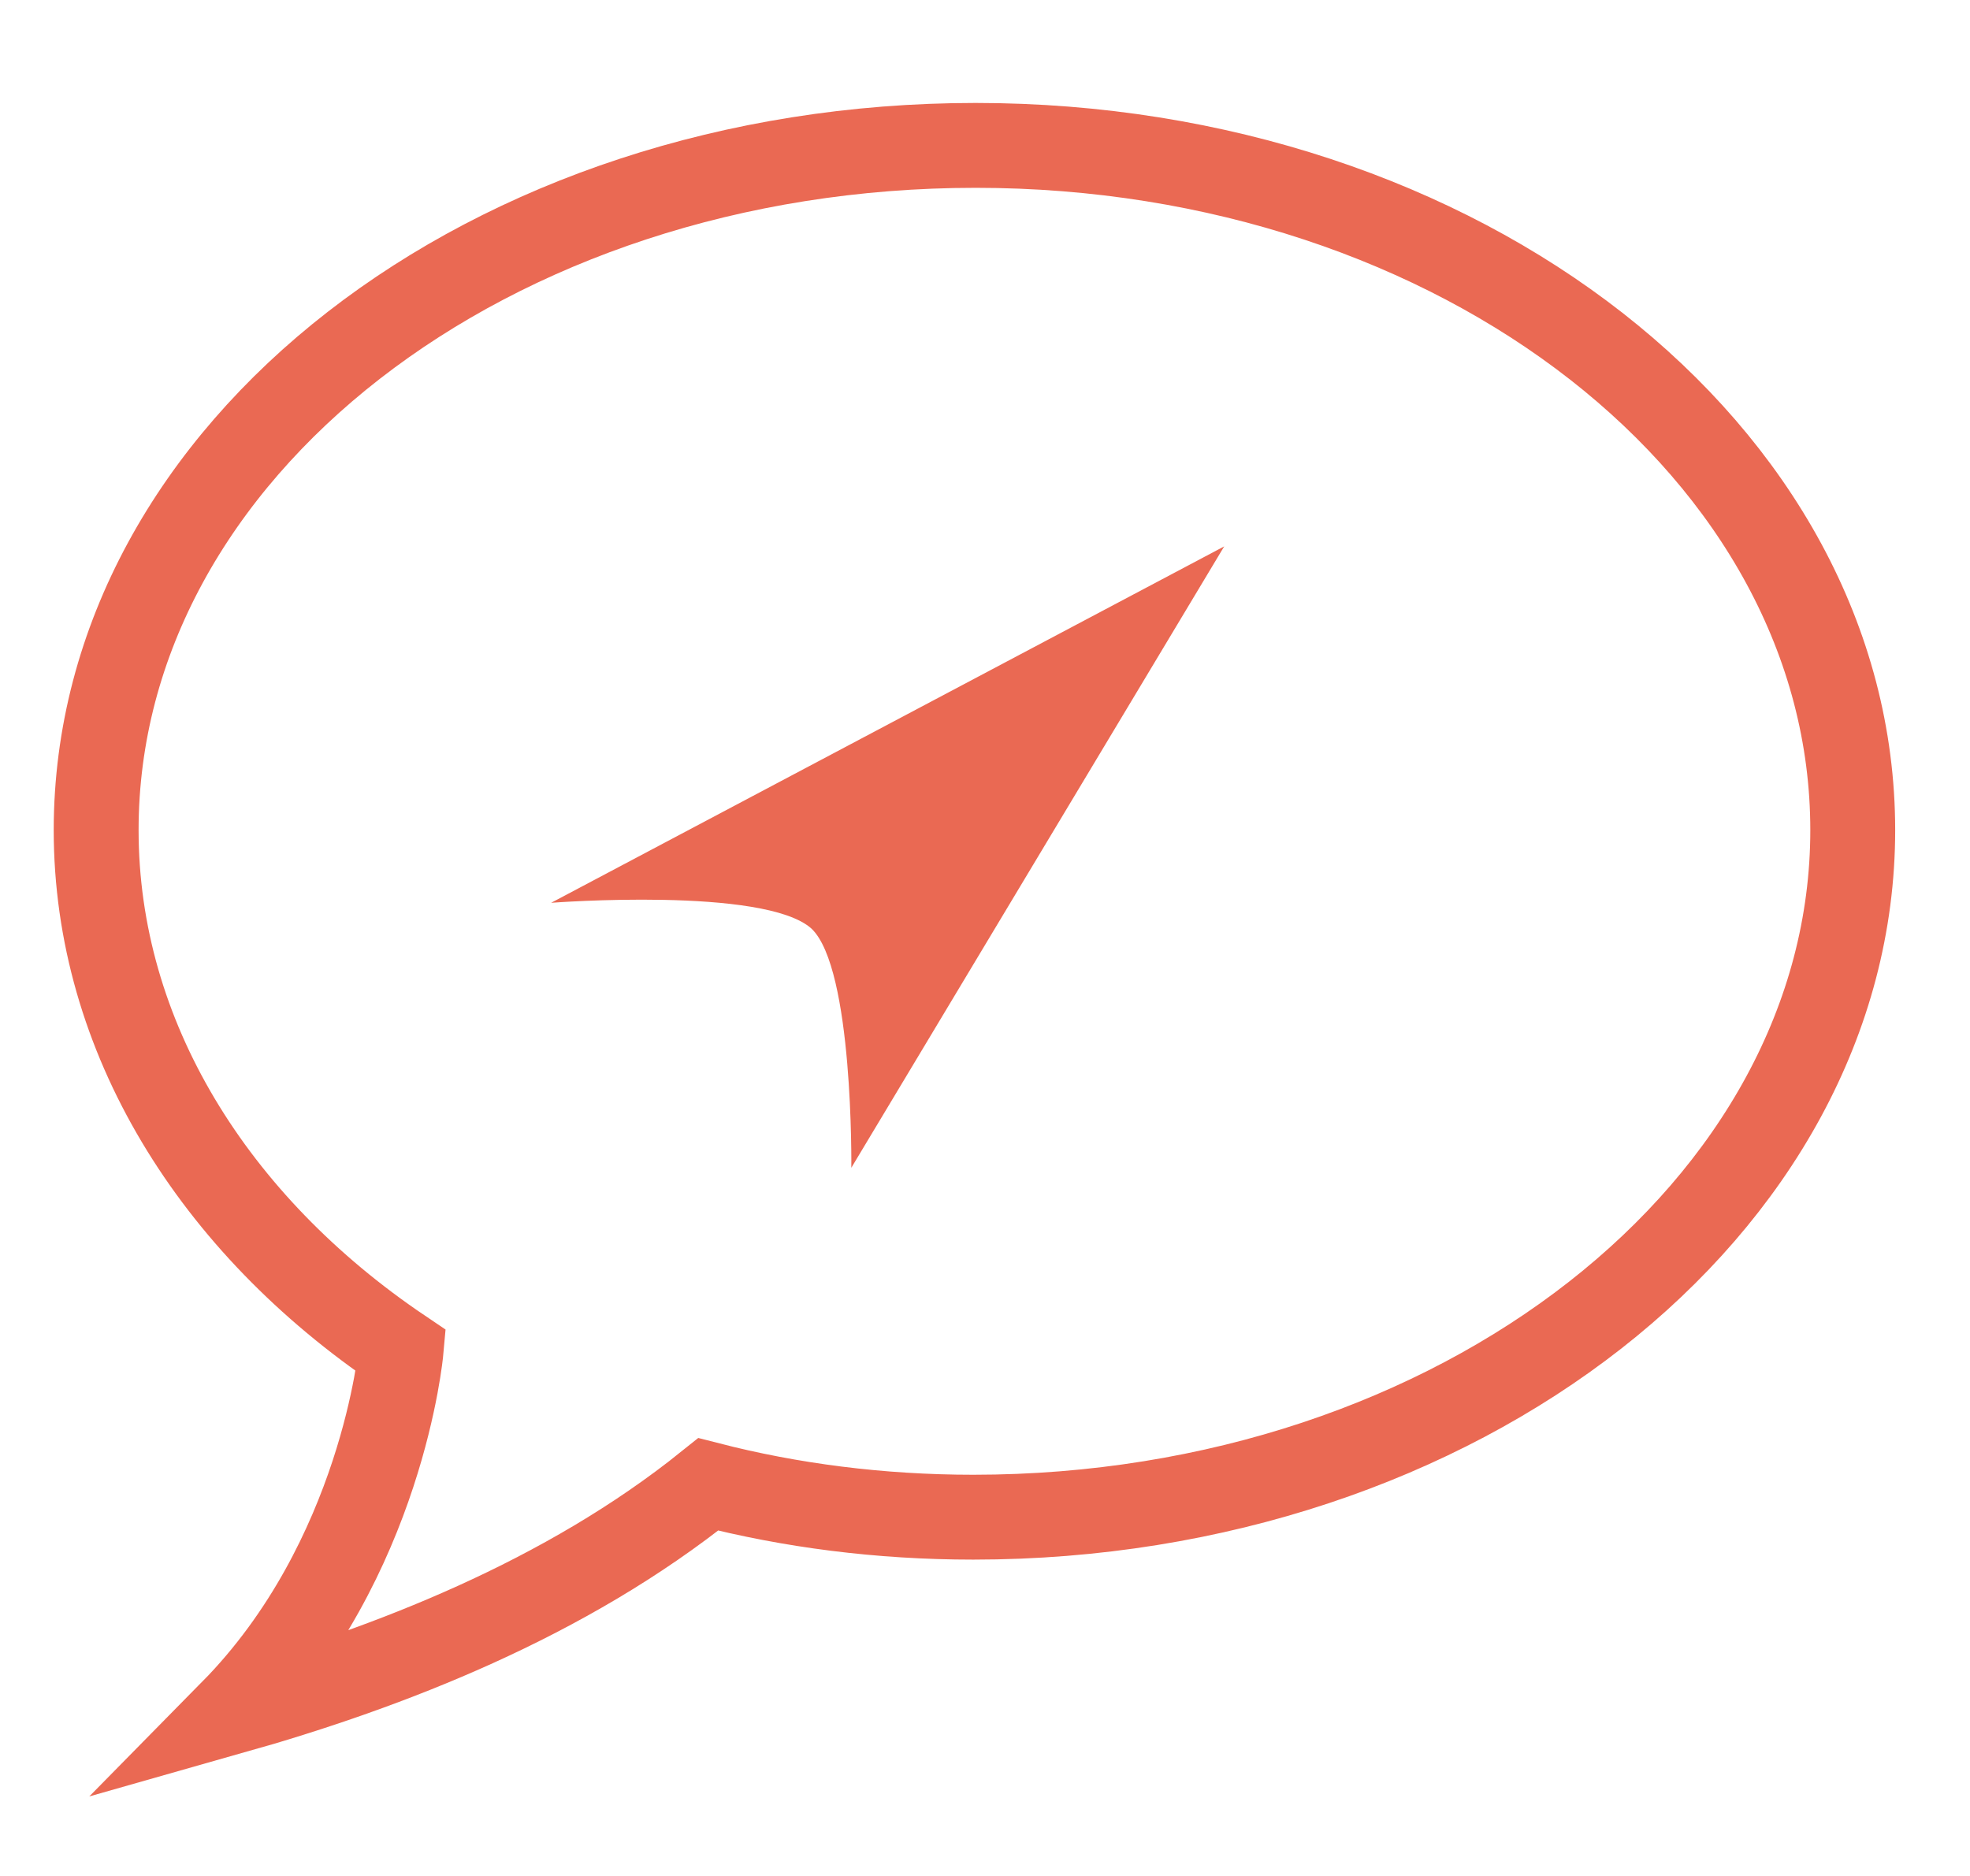
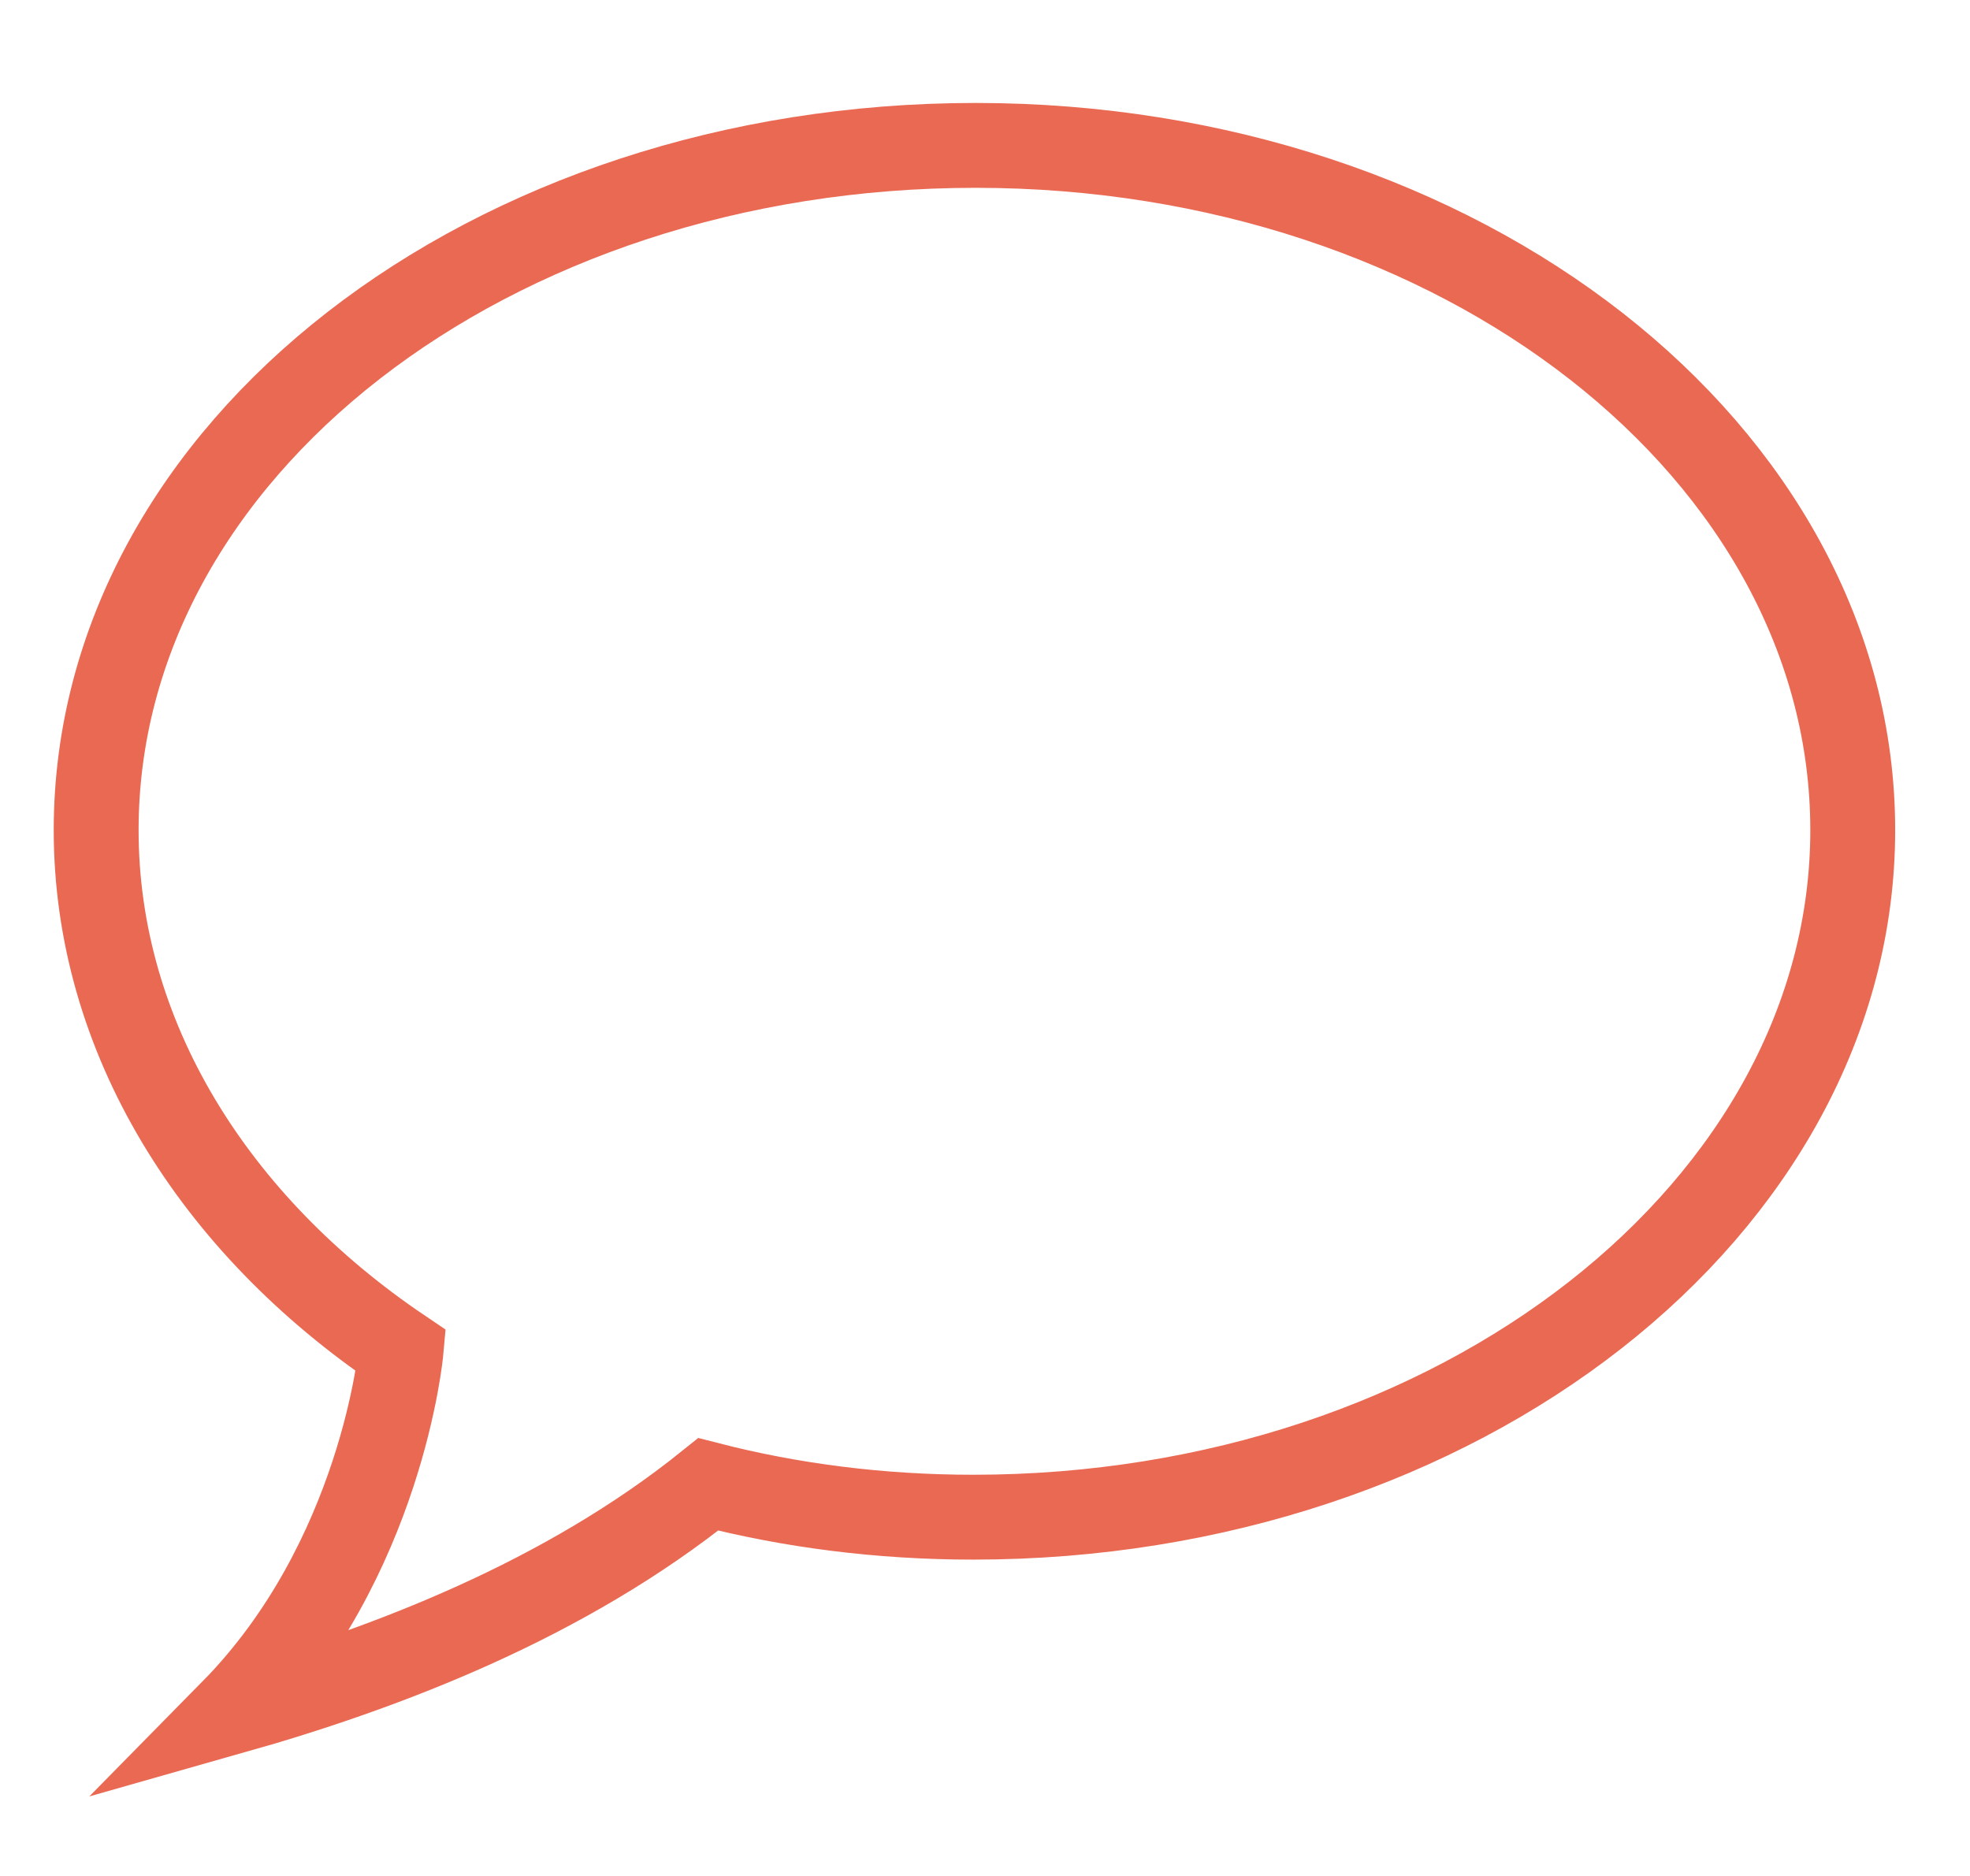
<svg xmlns="http://www.w3.org/2000/svg" version="1.1" id="Layer_1" x="0px" y="0px" viewBox="0 0 84 80" style="enable-background:new 0 0 84 80;" xml:space="preserve">
  <style type="text/css"> .st0{fill:none;stroke:#EA6953;stroke-width:3.619;} .st1{fill:#EA6953;} </style>
  <path class="st0" d="M17.1,57.6c-8-5.4-13-13.4-13-22.2c0-16.2,16.8-29.2,37.5-29.2S79,19.3,79,35.4S62.2,64.7,41.5,64.7 c-4,0-7.8-0.5-11.3-1.4c-6.1,4.9-13.6,7.8-20.3,9.7C16.3,66.5,17.1,57.6,17.1,57.6z" />
-   <path class="st1" d="M52.2,23.3L23.5,38.5c0,0,9.1-0.7,11.1,1.1c1.8,1.7,1.7,10.2,1.7,10.2L52.2,23.3z" />
</svg>